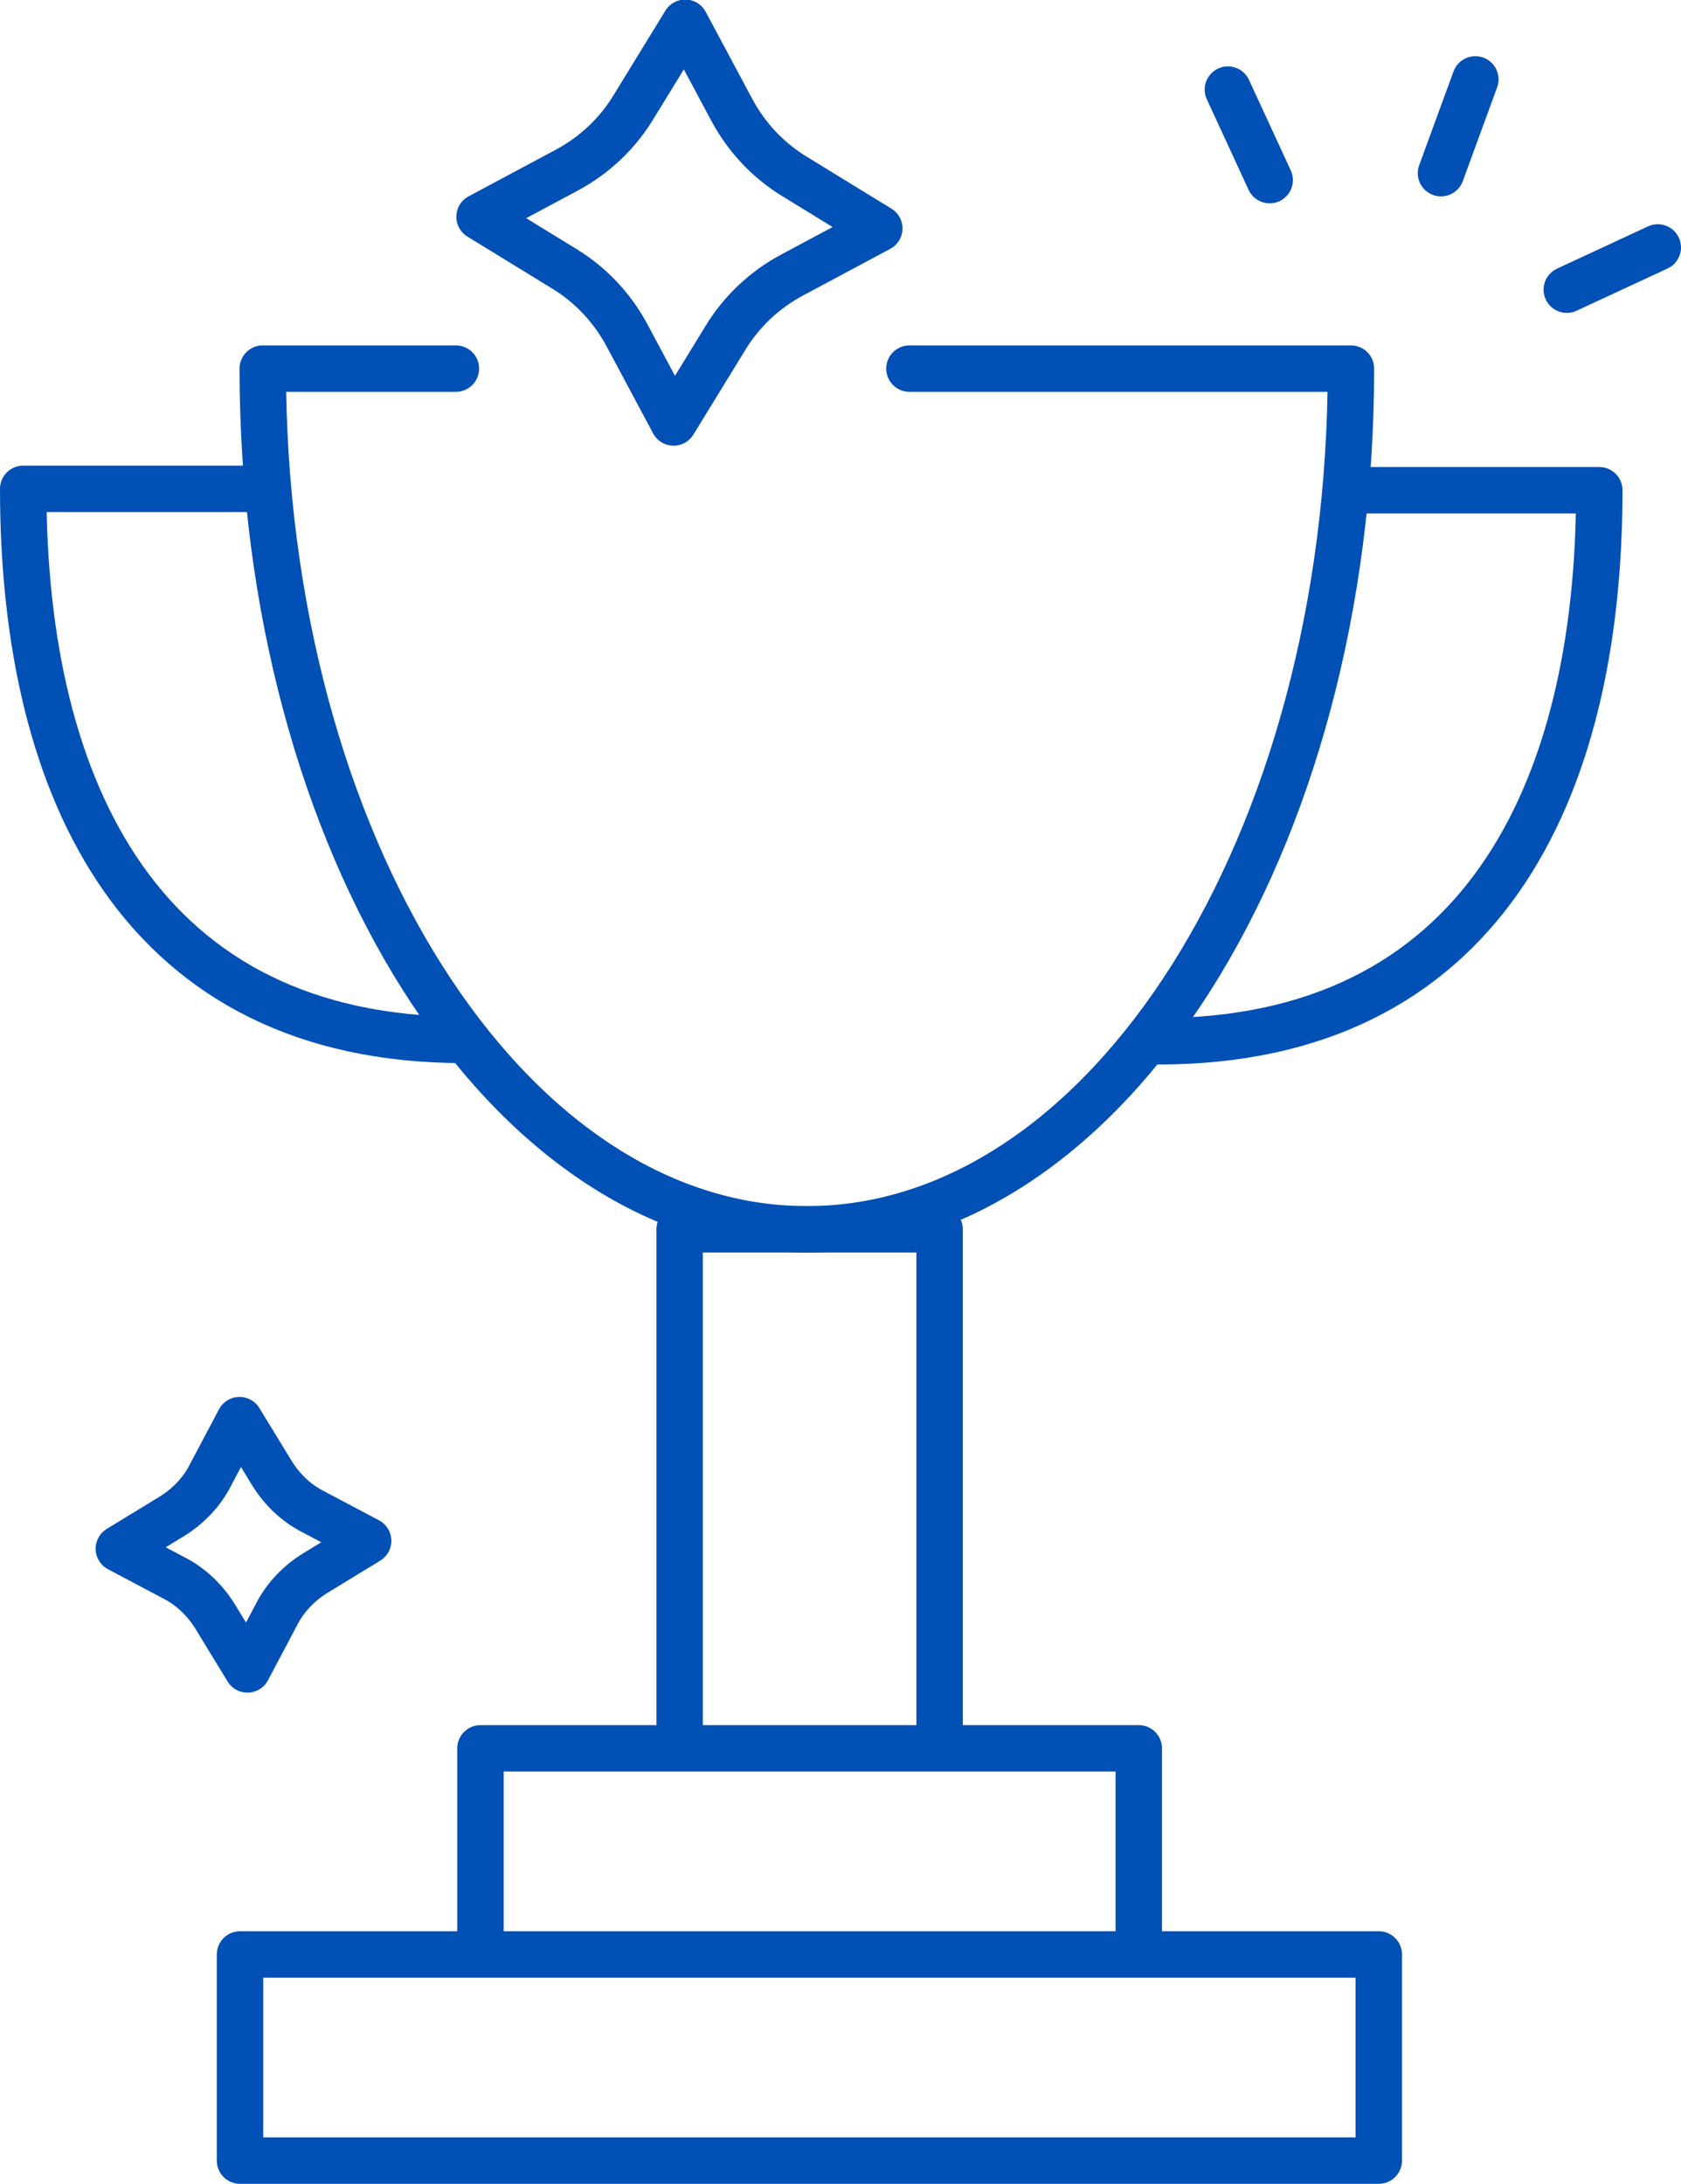
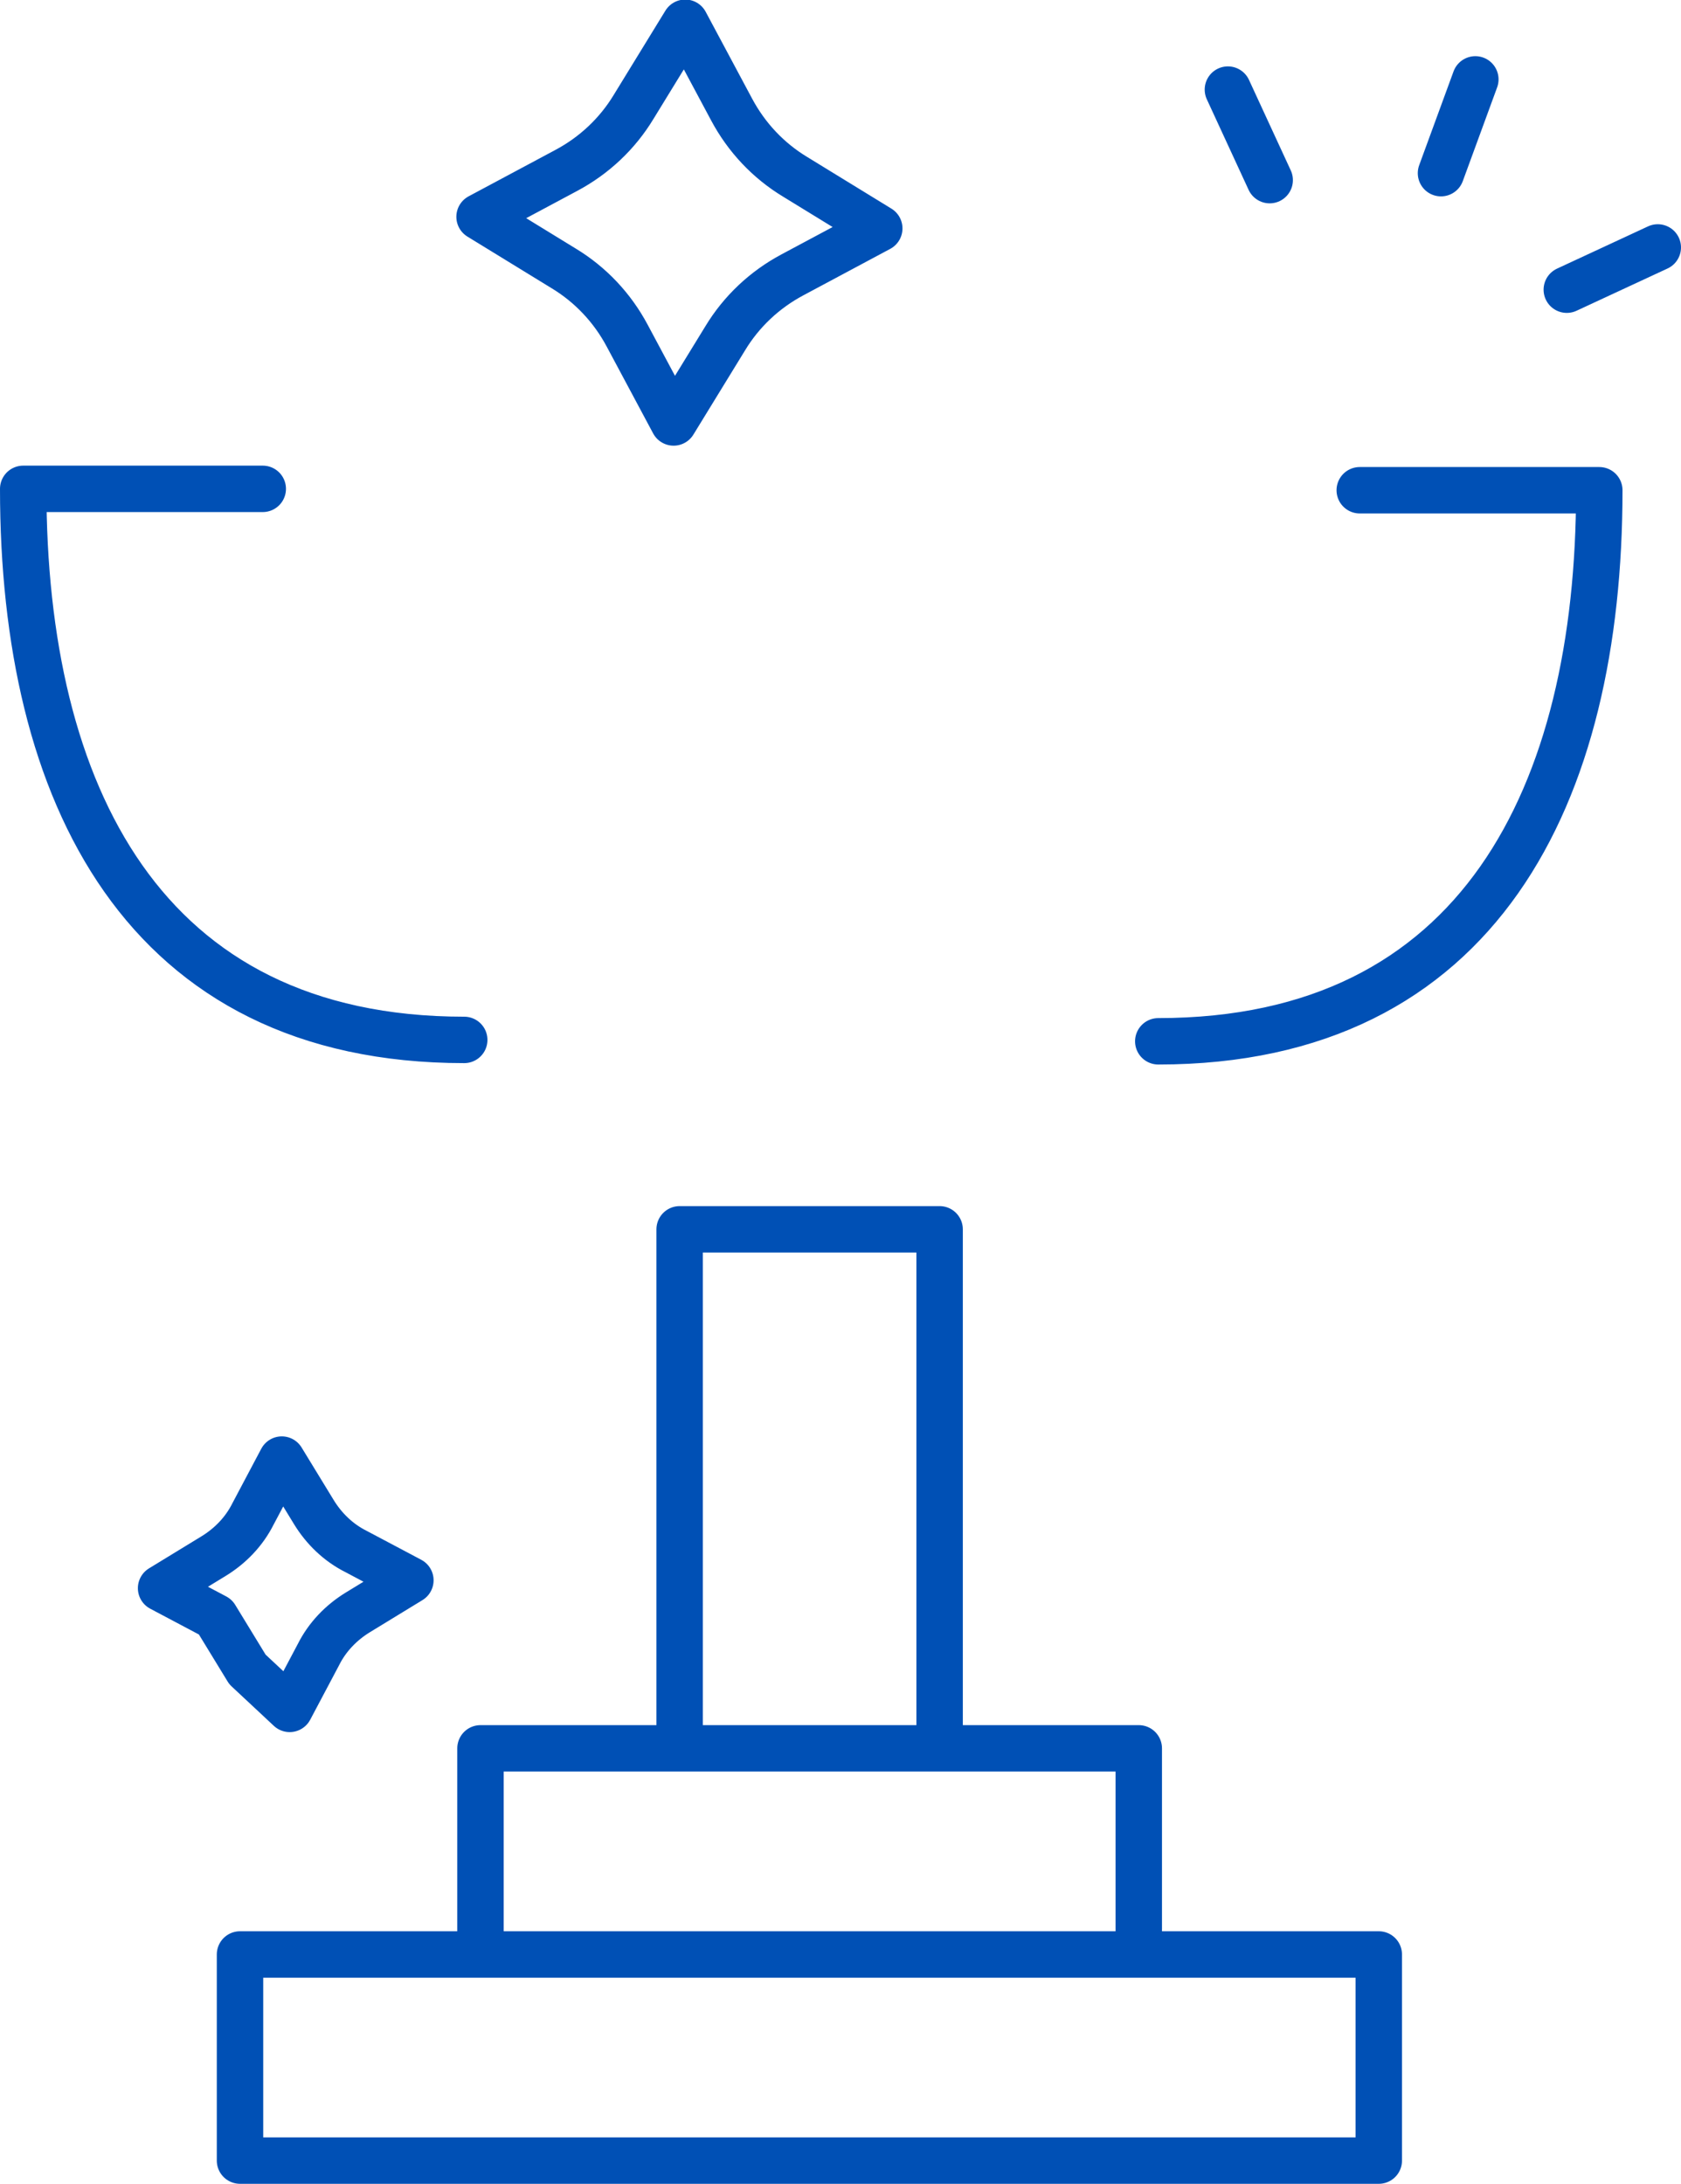
<svg xmlns="http://www.w3.org/2000/svg" id="Layer_2" viewBox="0 0 36.21 47.04">
  <defs>
    <style>.cls-1{fill:none;stroke:#0050b5;stroke-linecap:round;stroke-linejoin:round}</style>
  </defs>
  <g id="Layer_1-2">
-     <path class="cls-1" d="M9.82 7.94H5.66c0 10.24 5.25 18.54 11.72 18.54S29.1 18.18 29.1 7.94h-9.51" />
-     <path class="cls-1" d="M5.66 10.53H.5C.5 17.08 3.08 22.4 10 22.4M29.29 10.56h5.16c0 6.55-2.58 11.87-9.5 11.87M14.64 26.48h5.6v11.18h-5.6zM10.35 37.66h14.18v4.44H10.35zM5.17 42.1H29.7v4.44H5.17zM14.51 9.1l1.11-1.81c.35-.58.85-1.05 1.45-1.37l1.87-1-1.81-1.11c-.58-.35-1.05-.85-1.37-1.45l-1-1.87-1.11 1.81c-.35.58-.85 1.05-1.45 1.37l-1.87 1 1.81 1.11c.58.35 1.05.85 1.37 1.45l1 1.87zM5.33 35.96l-.69-1.13c-.22-.36-.53-.66-.91-.85l-1.17-.62 1.13-.69c.36-.22.66-.53.85-.91l.62-1.17.69 1.13c.22.36.53.66.91.85l1.17.62-1.13.69c-.36.22-.66.53-.85.91l-.62 1.17zM33.75 6.24l1.96-.91M31.04 3.73l.74-2.02M27.35 3.88l-.9-1.95" />
+     <path class="cls-1" d="M5.66 10.53H.5C.5 17.08 3.08 22.4 10 22.4M29.29 10.56h5.16c0 6.55-2.58 11.87-9.5 11.87M14.64 26.48h5.6v11.18h-5.6zM10.35 37.66h14.18v4.44H10.35zM5.17 42.1H29.7v4.44H5.17zM14.51 9.1l1.11-1.81c.35-.58.85-1.05 1.45-1.37l1.87-1-1.81-1.11c-.58-.35-1.05-.85-1.37-1.45l-1-1.87-1.11 1.81c-.35.58-.85 1.05-1.45 1.37l-1.87 1 1.81 1.11c.58.35 1.05.85 1.37 1.45l1 1.87zM5.33 35.96l-.69-1.13l-1.17-.62 1.13-.69c.36-.22.66-.53.85-.91l.62-1.17.69 1.13c.22.36.53.66.91.85l1.17.62-1.13.69c-.36.22-.66.53-.85.91l-.62 1.17zM33.75 6.24l1.96-.91M31.04 3.73l.74-2.02M27.35 3.88l-.9-1.95" />
  </g>
</svg>